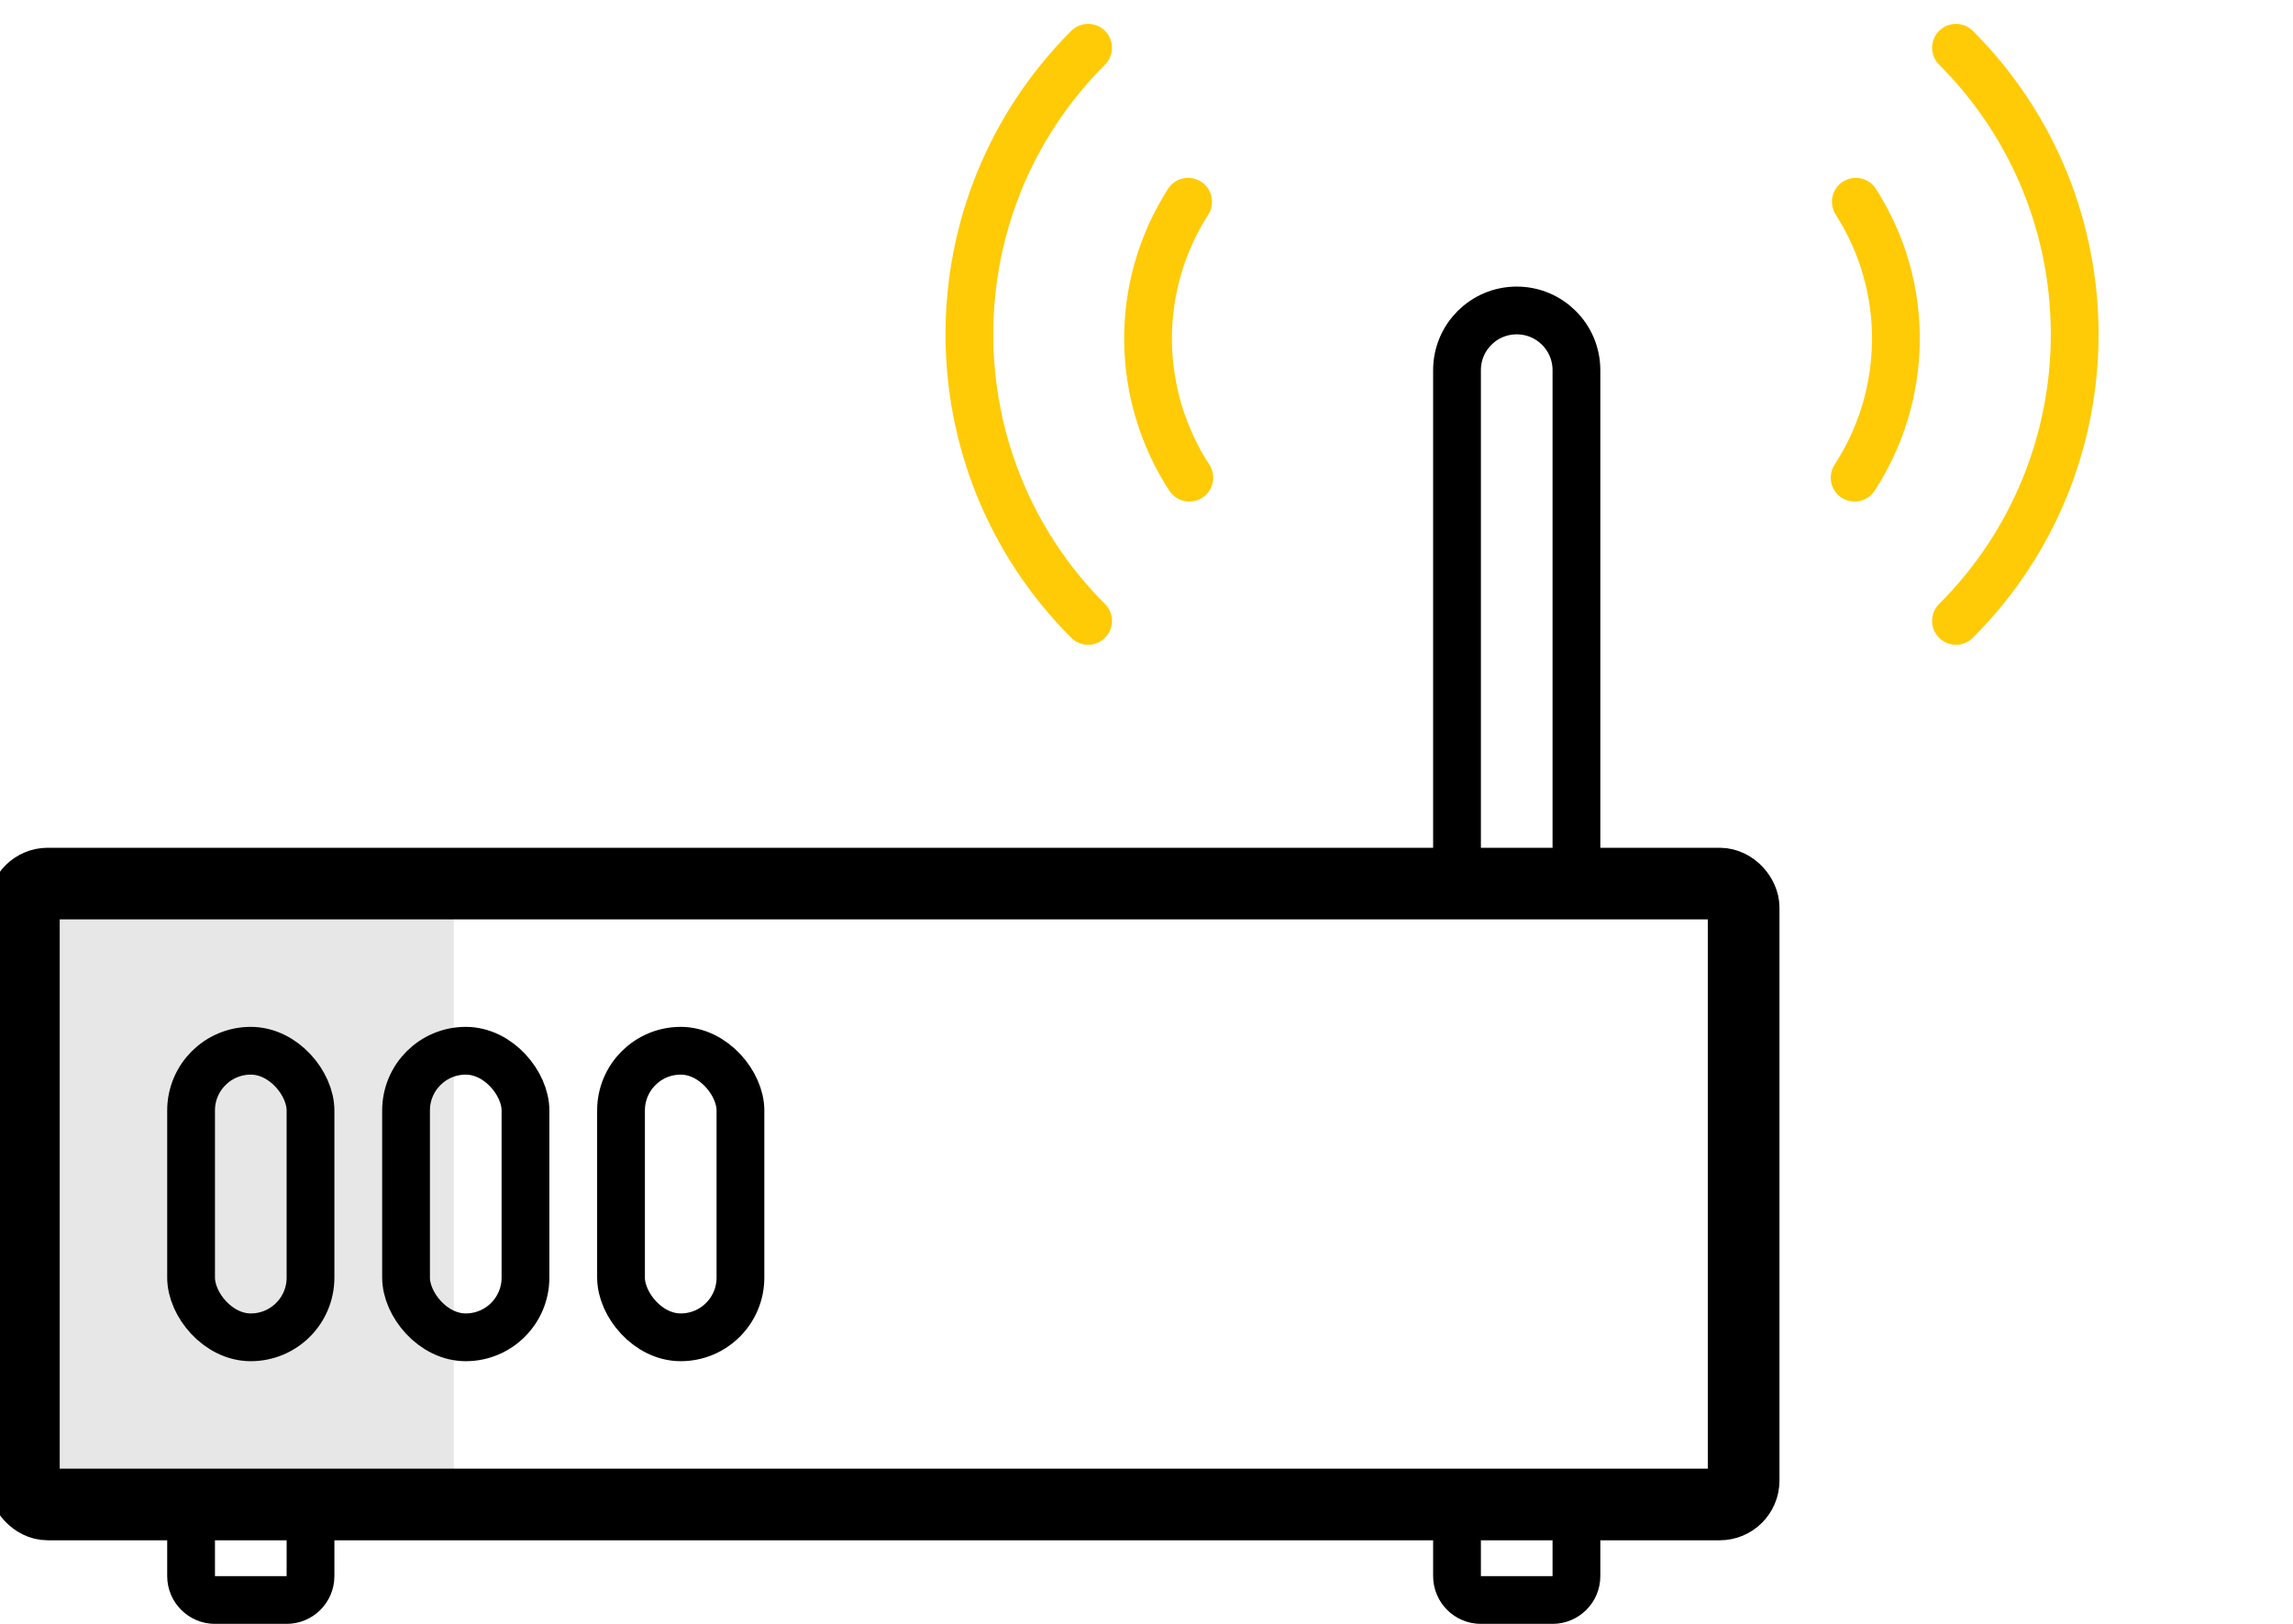
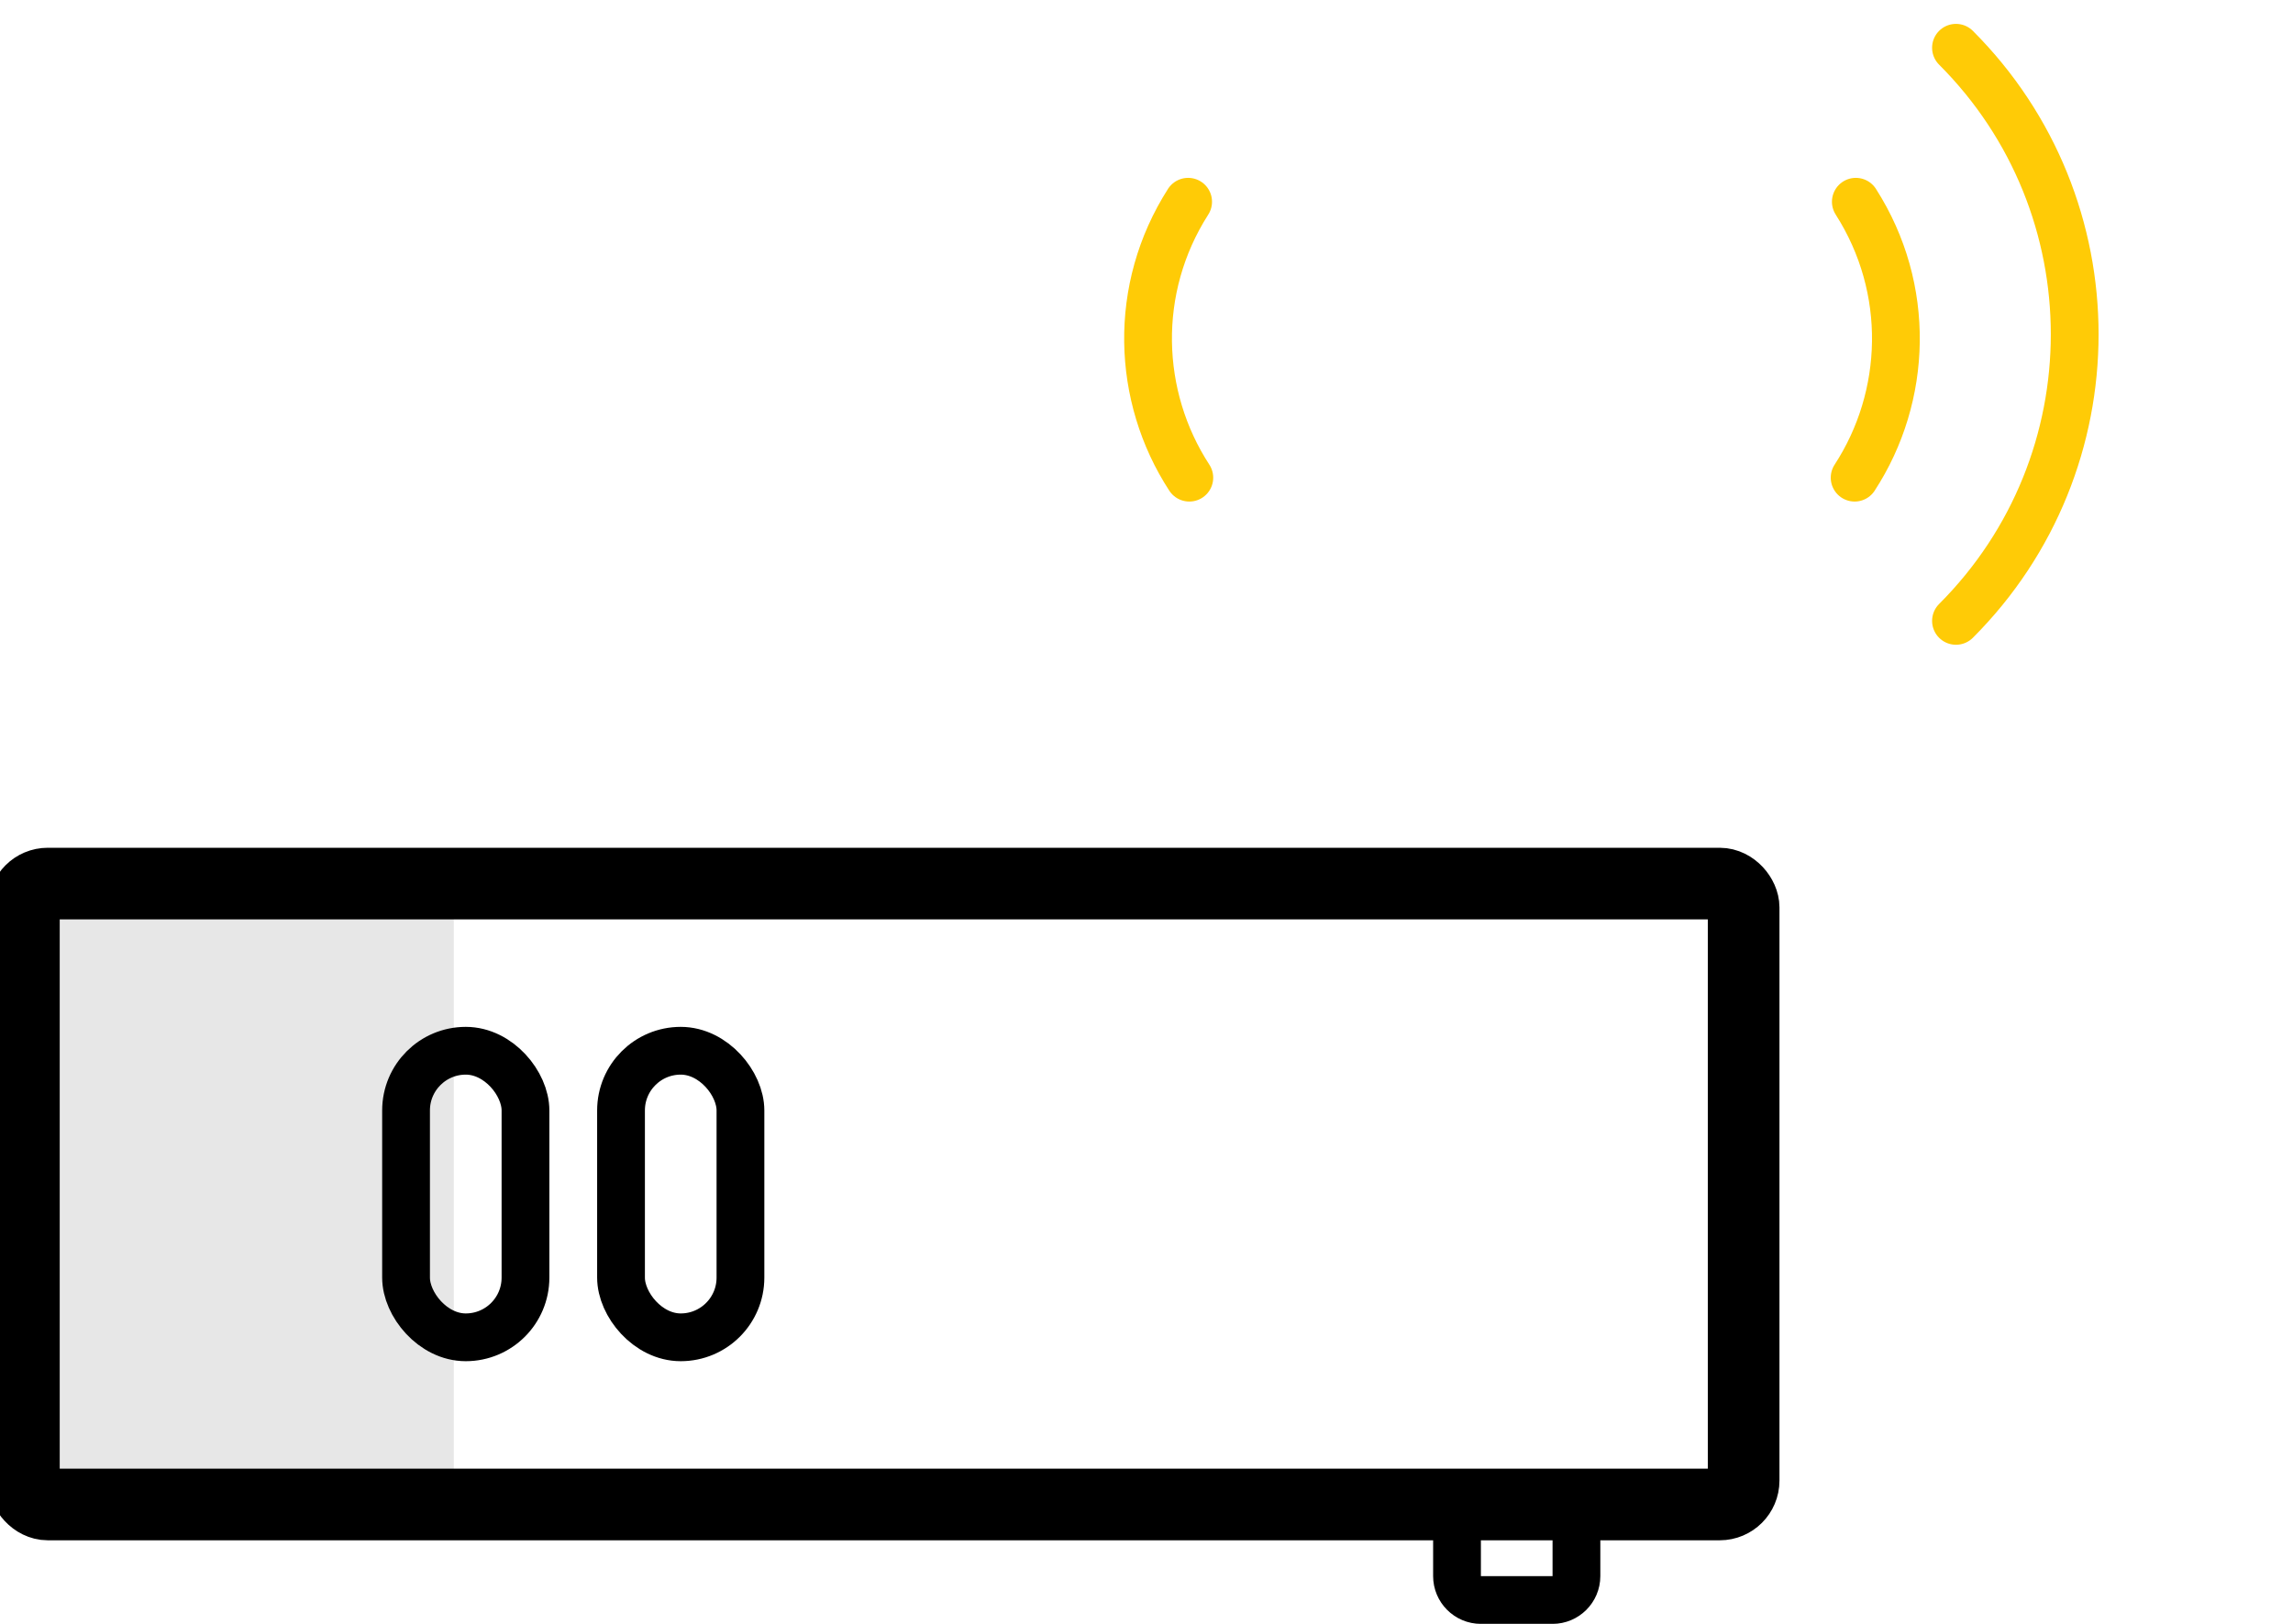
<svg xmlns="http://www.w3.org/2000/svg" width="96" height="68" viewBox="0 0 96 68" fill="none">
  <g style="mix-blend-mode:multiply">
    <rect x="1" y="37.001" width="18" height="26" fill="#E7E7E7" />
  </g>
  <path d="M61 63.001H66V66.001C66 66.553 65.552 67.001 65 67.001H62C61.448 67.001 61 66.553 61 66.001V63.001Z" stroke="black" stroke-width="2" />
-   <path d="M8 63.001H13V66.001C13 66.553 12.552 67.001 12 67.001H9C8.448 67.001 8 66.553 8 66.001V63.001Z" stroke="black" stroke-width="2" />
  <path d="M81.89 2C88.517 8.628 88.517 19.372 81.89 26" stroke="#FFCB06" stroke-width="2" stroke-linecap="round" />
-   <path d="M45.556 2C38.928 8.628 38.928 19.372 45.556 26" stroke="#FFCB06" stroke-width="2" stroke-linecap="round" />
  <path d="M77.697 8.448C80.023 12.087 79.86 16.605 77.647 20.003" stroke="#FFCB06" stroke-width="2" stroke-linecap="round" />
  <path d="M49.743 8.448C47.417 12.087 47.58 16.605 49.793 20.003" stroke="#FFCB06" stroke-width="2" stroke-linecap="round" />
  <rect x="1" y="37.001" width="72" height="26" rx="1" stroke="black" stroke-width="3" />
-   <rect x="8" y="44.001" width="5" height="12" rx="2.5" stroke="black" stroke-width="2" />
  <rect x="17" y="44.001" width="5" height="12" rx="2.5" stroke="black" stroke-width="2" />
  <rect x="26" y="44.001" width="5" height="12" rx="2.5" stroke="black" stroke-width="2" />
-   <path d="M65 37.001H66V36.001V15.501C66 14.12 64.881 13.001 63.5 13.001C62.119 13.001 61 14.12 61 15.501V36.001V37.001H62H65Z" stroke="black" stroke-width="2" />
</svg>